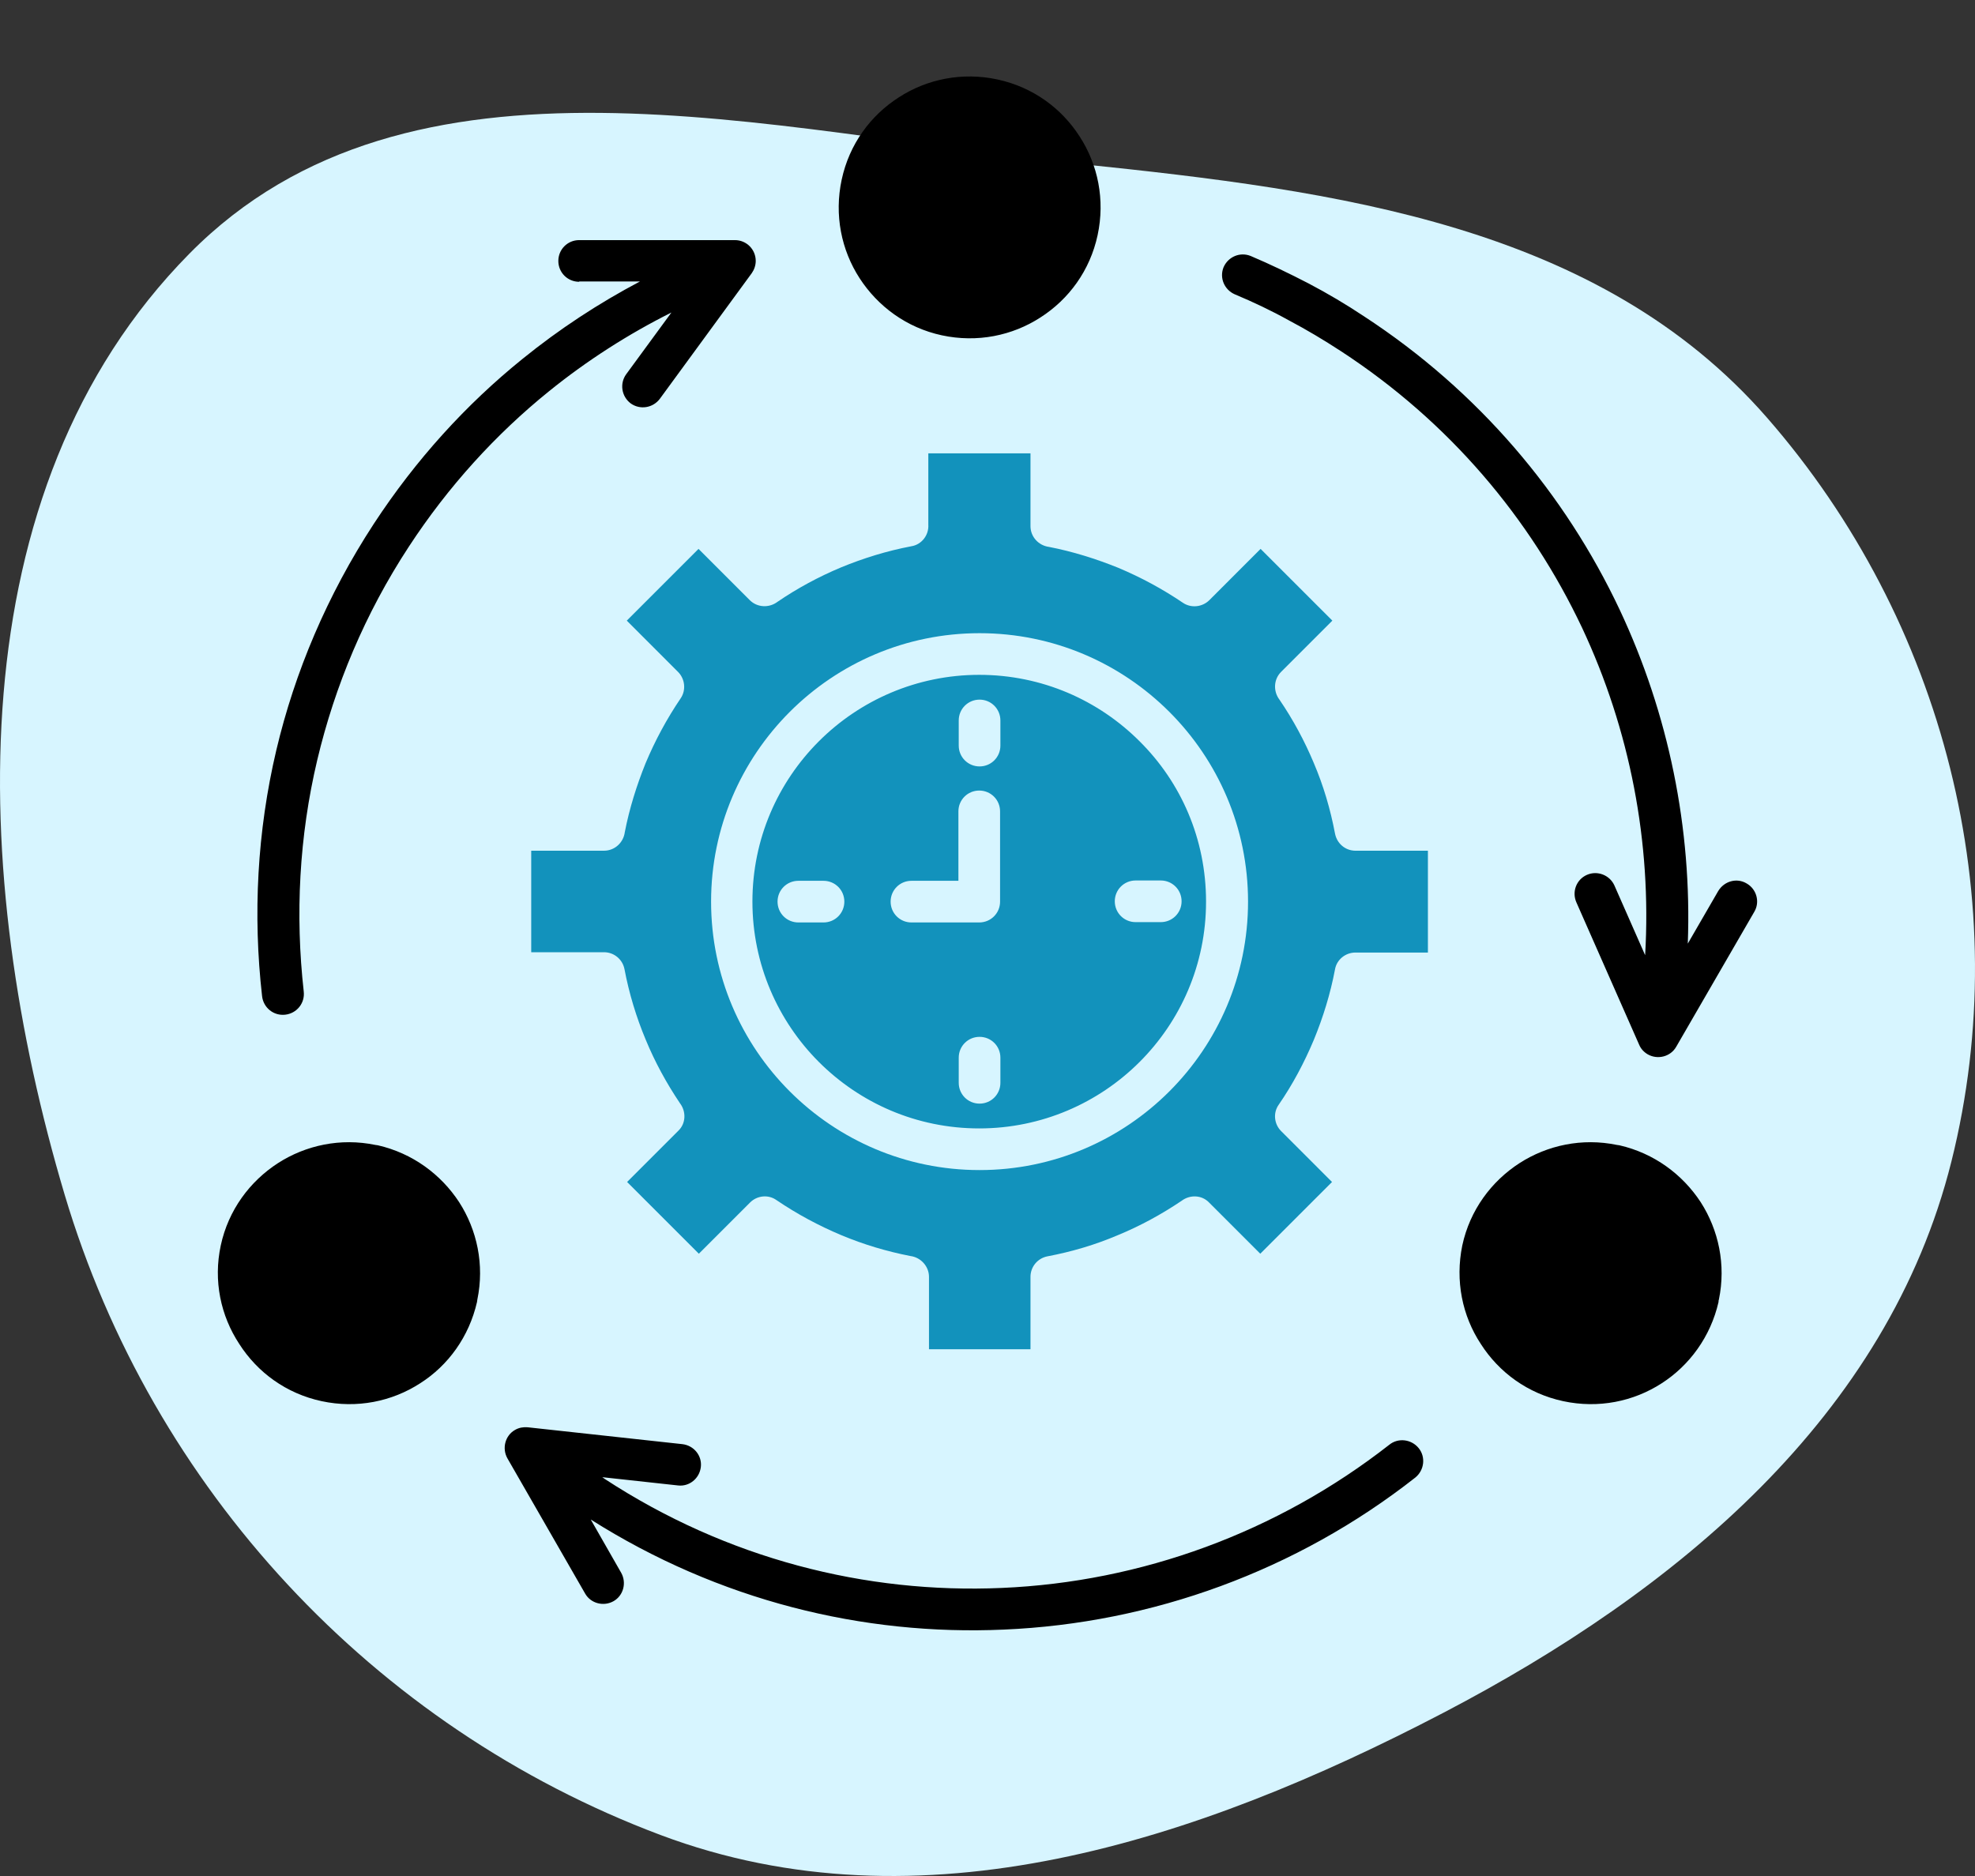
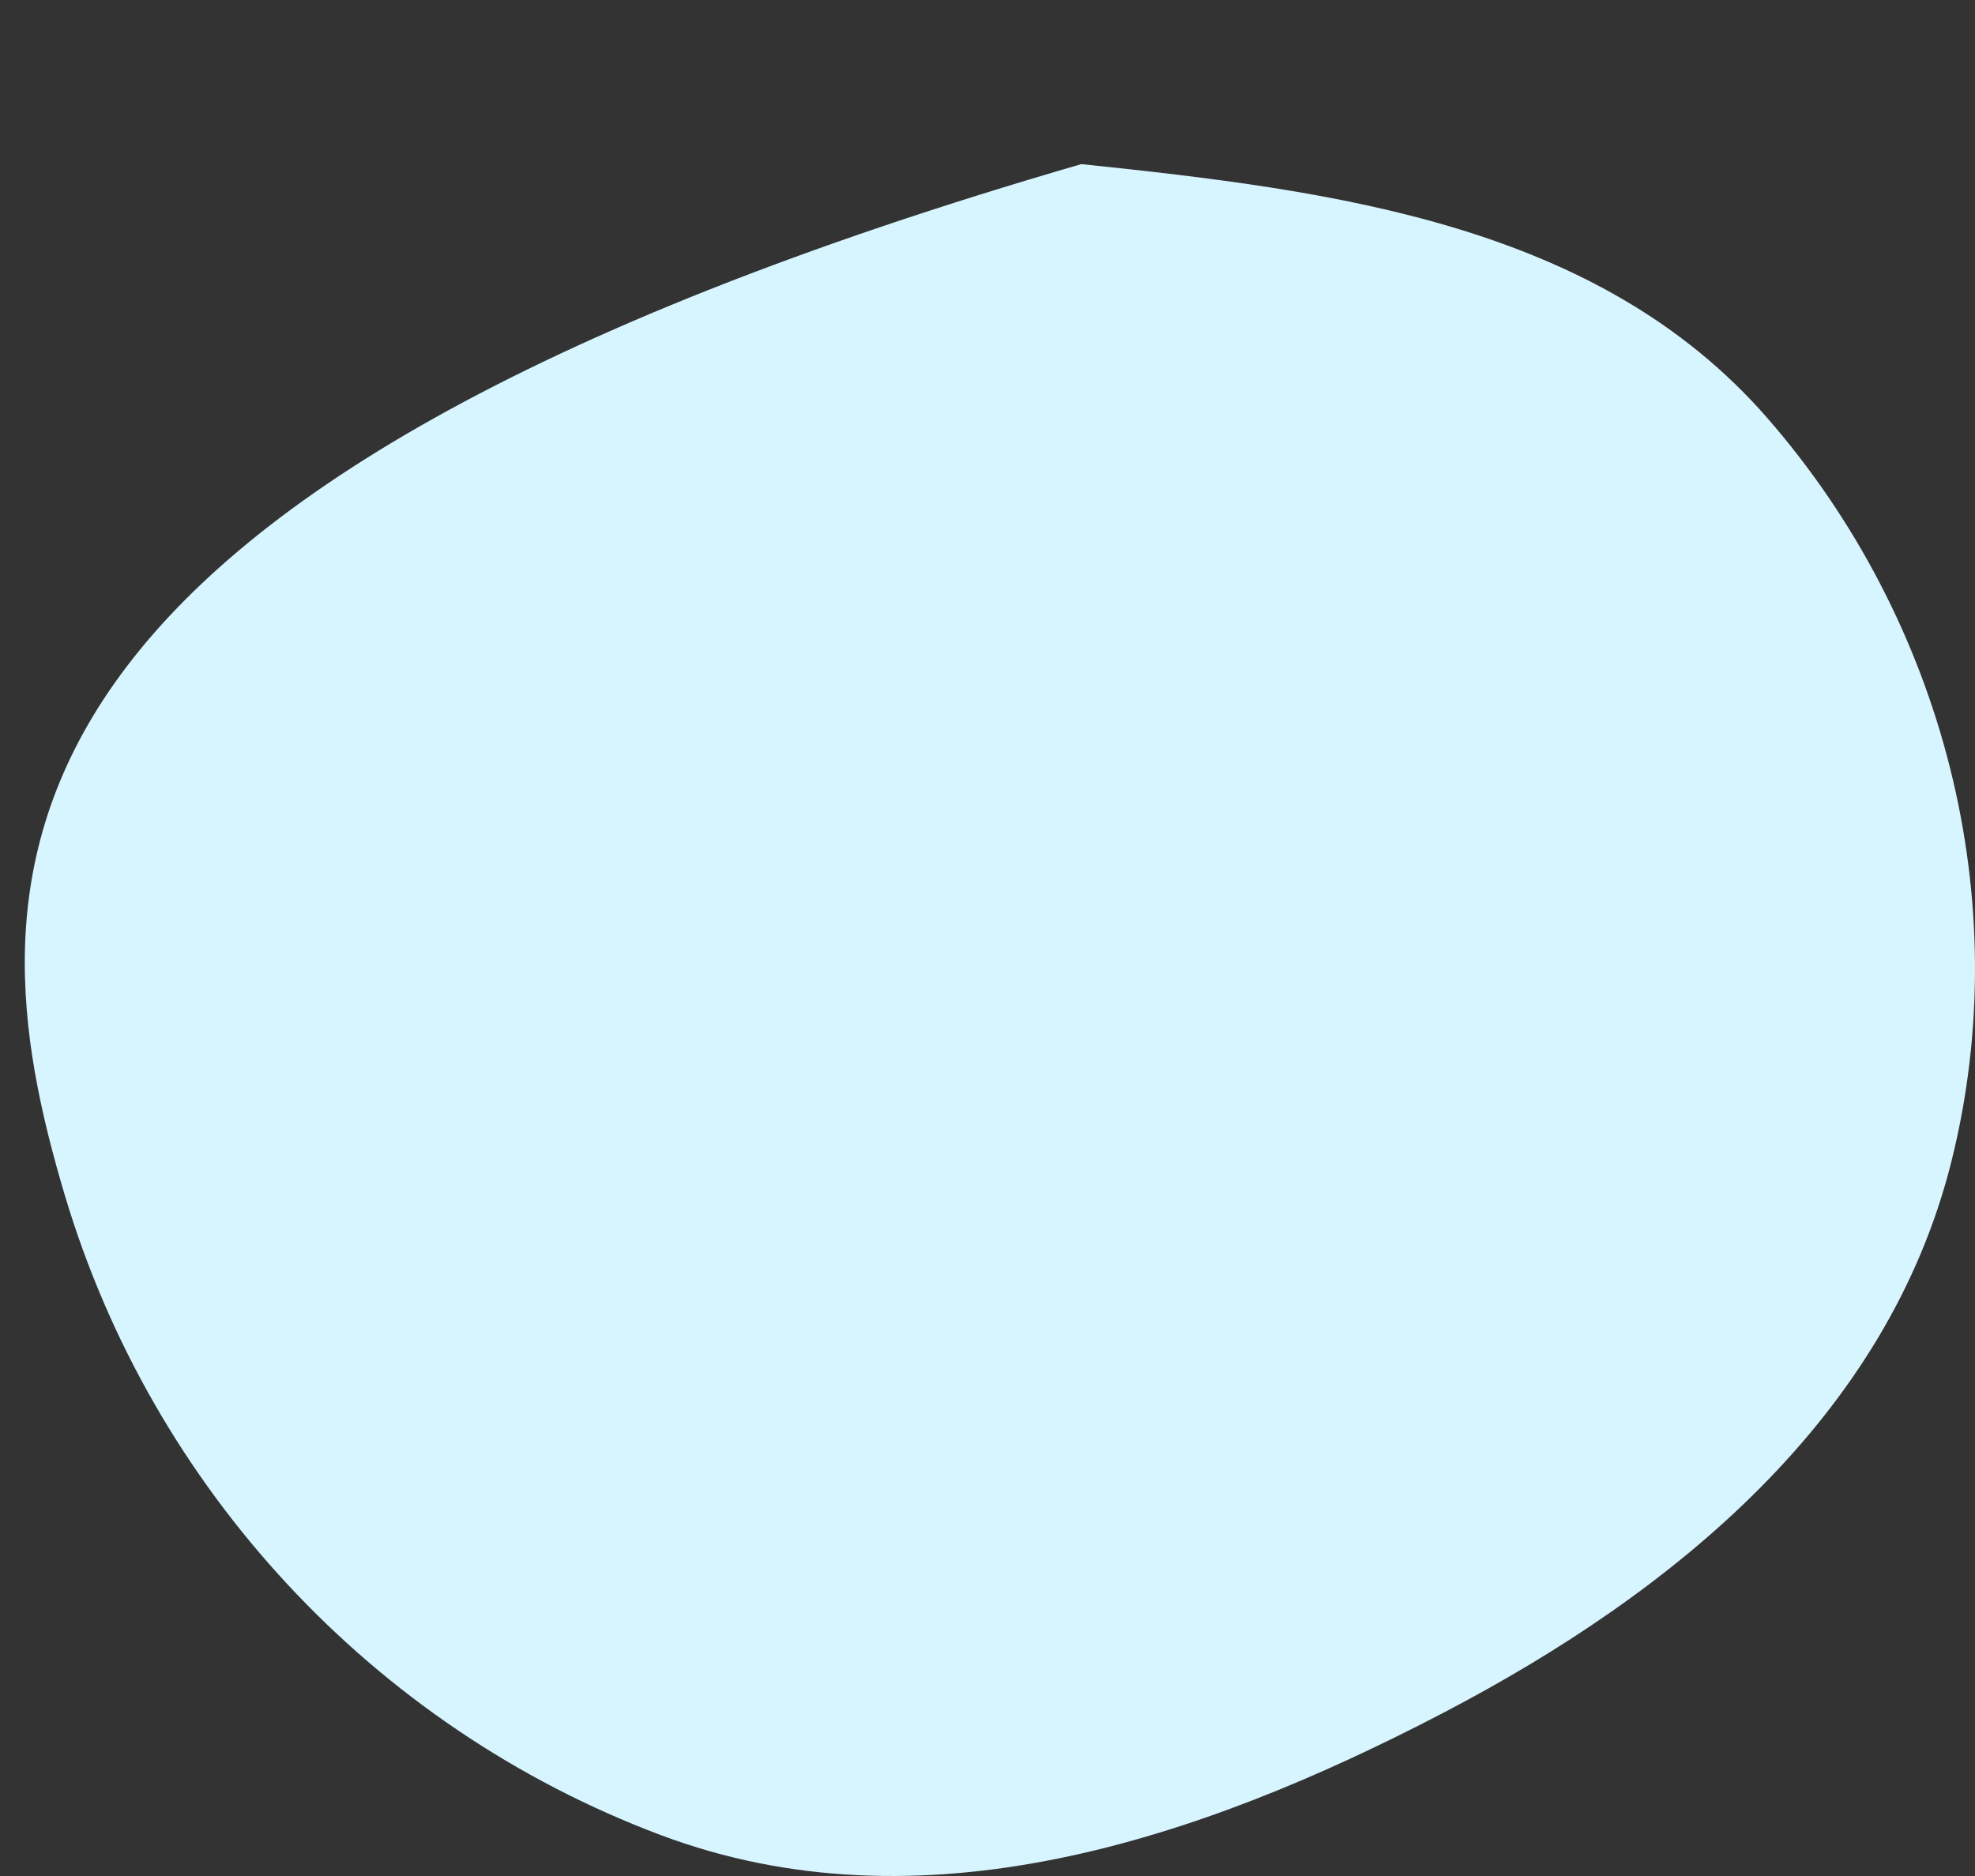
<svg xmlns="http://www.w3.org/2000/svg" width="140" height="133" viewBox="0 0 140 133" fill="none">
  <rect x="0" y="0" width="140" height="133" fill="#333333" stroke="none" />
-   <path fill-rule="evenodd" clip-rule="evenodd" d="M76.65 11.635C54.483 9.33 29.051 2.139 13.42 17.989C-3.172 34.812 -2.155 62.085 4.586 84.708C10.789 105.527 26.451 122.435 46.823 130.093C65.25 137.019 84.849 130.542 102.299 121.437C118.84 112.805 133.808 100.414 138.328 82.343C142.95 63.863 137.796 43.986 125.263 29.619C113.326 15.934 94.735 13.515 76.65 11.635Z" fill="#D7F5FF" />
-   <path d="M41.055 19.977C40.234 19.977 39.578 19.32 39.578 18.5C39.578 17.68 40.234 17.023 41.055 17.023H52.094C52.914 17.023 53.571 17.68 53.571 18.5C53.571 18.828 53.453 19.133 53.289 19.367L46.774 28.273C46.281 28.93 45.367 29.07 44.711 28.602C44.055 28.109 43.914 27.195 44.383 26.539L47.594 22.156C44.547 23.68 41.617 25.555 38.922 27.734C35.149 30.781 31.774 34.484 28.985 38.75C25.867 43.508 23.735 48.641 22.492 53.867C21.203 59.305 20.922 64.859 21.531 70.297C21.625 71.117 21.039 71.844 20.219 71.937C19.399 72.031 18.672 71.445 18.578 70.625C17.922 64.859 18.227 58.953 19.586 53.187C20.899 47.633 23.195 42.195 26.5 37.133C29.477 32.586 33.039 28.672 37.047 25.437C39.649 23.328 42.438 21.5 45.367 19.953H41.055V19.977ZM44.031 111.5C44.43 112.203 44.196 113.117 43.492 113.516C42.789 113.914 41.875 113.68 41.477 112.976L35.969 103.391C35.571 102.687 35.805 101.773 36.508 101.375C36.789 101.211 37.094 101.164 37.399 101.187L48.367 102.383C49.188 102.476 49.774 103.203 49.68 104C49.586 104.82 48.859 105.406 48.063 105.312L42.696 104.726L42.859 104.844C51.531 110.516 61.375 113 71.008 112.578C80.899 112.156 90.531 108.641 98.477 102.43C99.109 101.914 100.047 102.031 100.563 102.664C101.078 103.297 100.961 104.234 100.328 104.75C91.914 111.359 81.649 115.086 71.149 115.531C61.164 115.976 50.946 113.469 41.875 107.726L44.031 111.5ZM87.531 20.867C86.781 20.539 86.43 19.695 86.734 18.945C87.063 18.195 87.906 17.844 88.656 18.148C90.039 18.734 91.399 19.39 92.758 20.094C94.094 20.797 95.406 21.57 96.672 22.414C104.828 27.734 110.945 35.023 114.813 43.227C118.281 50.609 119.945 58.742 119.641 66.898L121.797 63.172C122.219 62.469 123.11 62.211 123.813 62.633C124.516 63.031 124.774 63.945 124.352 64.648L118.82 74.211C118.422 74.914 117.508 75.148 116.805 74.75C116.524 74.586 116.313 74.352 116.195 74.07L111.742 63.969C111.414 63.219 111.742 62.352 112.492 62.023C113.242 61.695 114.11 62.047 114.438 62.773L116.617 67.719C117.086 59.727 115.539 51.734 112.141 44.492C108.485 36.758 102.742 29.914 95.055 24.898C93.836 24.102 92.617 23.375 91.375 22.719C90.109 22.015 88.82 21.406 87.531 20.867ZM15.649 88.297C16.188 85.789 17.711 83.75 19.703 82.461C21.672 81.195 24.133 80.656 26.617 81.172C26.664 81.172 26.735 81.195 26.781 81.195C29.242 81.758 31.258 83.258 32.547 85.227C33.813 87.195 34.352 89.656 33.836 92.141C33.836 92.187 33.813 92.258 33.813 92.305C33.25 94.766 31.774 96.805 29.781 98.07C27.789 99.359 25.305 99.875 22.797 99.336C20.289 98.797 18.25 97.297 16.961 95.281C15.649 93.289 15.11 90.805 15.649 88.297ZM103.656 88.297C104.195 85.789 105.719 83.75 107.711 82.461C109.68 81.195 112.141 80.656 114.625 81.172C114.672 81.172 114.742 81.195 114.789 81.195C117.25 81.758 119.266 83.258 120.555 85.227C121.82 87.195 122.36 89.656 121.844 92.141C121.82 92.187 121.82 92.258 121.82 92.305C121.258 94.766 119.758 96.805 117.789 98.07C115.797 99.359 113.313 99.875 110.805 99.336C108.297 98.797 106.258 97.297 104.969 95.281C103.656 93.289 103.141 90.805 103.656 88.297ZM59.664 12.734C60.203 10.226 61.703 8.187 63.719 6.898C65.711 5.609 68.195 5.094 70.703 5.633C73.211 6.172 75.25 7.672 76.539 9.687C77.828 11.68 78.344 14.164 77.805 16.672C77.266 19.18 75.766 21.219 73.75 22.508C71.758 23.797 69.274 24.312 66.766 23.773C64.258 23.234 62.219 21.711 60.93 19.719C59.641 17.727 59.125 15.242 59.664 12.734Z" fill="black" />
-   <path d="M73.023 32.14H65.805V37.203C65.852 37.929 65.336 38.609 64.609 38.726C62.875 39.054 61.211 39.57 59.617 40.226C58.047 40.883 56.523 41.703 55.117 42.664C54.531 43.109 53.688 43.086 53.148 42.547L49.516 38.914L44.43 44L48.062 47.633C48.555 48.125 48.648 48.922 48.25 49.508C47.266 50.961 46.445 52.484 45.766 54.101C45.133 55.672 44.617 57.312 44.289 59C44.195 59.726 43.586 60.312 42.812 60.312H37.656V67.508H42.812C43.516 67.508 44.125 68 44.266 68.703C44.594 70.437 45.109 72.125 45.766 73.695C46.422 75.289 47.242 76.789 48.203 78.219C48.648 78.805 48.625 79.648 48.086 80.164L44.453 83.797L49.539 88.883L53.172 85.25C53.664 84.758 54.461 84.664 55.047 85.086C56.5 86.07 58.023 86.89 59.641 87.57C61.211 88.226 62.852 88.719 64.539 89.047C65.266 89.14 65.852 89.773 65.852 90.523V95.656H73.047V90.523C73.047 89.82 73.539 89.211 74.242 89.07C75.977 88.742 77.641 88.25 79.234 87.57C80.828 86.914 82.328 86.094 83.758 85.133C84.344 84.687 85.188 84.711 85.703 85.25L89.336 88.883L94.422 83.797L90.812 80.187C90.32 79.695 90.227 78.898 90.648 78.312C91.633 76.883 92.453 75.336 93.133 73.719C93.789 72.125 94.305 70.461 94.633 68.726C94.75 68.047 95.359 67.531 96.086 67.531H101.219V60.312H96.086C95.383 60.312 94.773 59.82 94.633 59.093C94.305 57.359 93.812 55.695 93.133 54.101C92.477 52.531 91.656 51.008 90.695 49.601C90.25 49.015 90.273 48.172 90.812 47.633L94.445 44L89.359 38.914L85.727 42.547C85.234 43.039 84.438 43.133 83.852 42.734C82.398 41.75 80.875 40.929 79.258 40.25C77.688 39.617 76.047 39.101 74.359 38.773C73.633 38.679 73.047 38.07 73.047 37.297V32.14H73.023ZM80.781 52.554C77.875 49.648 73.867 47.843 69.414 47.843C64.984 47.843 60.953 49.648 58.047 52.554C55.141 55.461 53.336 59.468 53.336 63.922C53.336 68.351 55.141 72.383 58.047 75.289C60.953 78.195 64.961 80 69.414 80C73.844 80 77.875 78.195 80.781 75.289C83.688 72.383 85.492 68.375 85.492 63.922C85.492 59.468 83.711 55.461 80.781 52.554ZM69.438 44.89C74.688 44.89 79.445 47.023 82.891 50.468C86.336 53.914 88.469 58.672 88.469 63.922C88.469 69.172 86.336 73.93 82.891 77.375C79.445 80.82 74.688 82.953 69.438 82.953C64.188 82.953 59.43 80.82 55.984 77.375C52.539 73.93 50.406 69.172 50.406 63.922C50.406 58.672 52.539 53.914 55.984 50.468C59.43 47.023 64.188 44.89 69.438 44.89ZM70.914 76.765C70.914 77.586 70.258 78.242 69.438 78.242C68.617 78.242 67.961 77.586 67.961 76.765V74.984C67.961 74.164 68.617 73.508 69.438 73.508C70.258 73.508 70.914 74.164 70.914 74.984V76.765ZM56.594 65.398C55.773 65.398 55.117 64.742 55.117 63.922C55.117 63.101 55.773 62.445 56.594 62.445H58.375C59.195 62.445 59.852 63.101 59.852 63.922C59.852 64.742 59.195 65.398 58.375 65.398H56.594ZM82.281 62.422C83.102 62.422 83.758 63.078 83.758 63.898C83.758 64.719 83.102 65.375 82.281 65.375H80.5C79.68 65.375 79.023 64.719 79.023 63.898C79.023 63.078 79.68 62.422 80.5 62.422H82.281ZM67.961 51.078C67.961 50.258 68.617 49.601 69.438 49.601C70.258 49.601 70.914 50.258 70.914 51.078V52.859C70.914 53.679 70.258 54.336 69.438 54.336C68.617 54.336 67.961 53.679 67.961 52.859V51.078ZM64.609 65.398C63.789 65.398 63.133 64.742 63.133 63.922C63.133 63.101 63.789 62.445 64.609 62.445H67.938V57.523C67.938 56.703 68.594 56.047 69.414 56.047C70.234 56.047 70.891 56.703 70.891 57.523V63.922C70.891 64.742 70.234 65.398 69.414 65.398H64.609Z" fill="#1292BC" />
+   <path fill-rule="evenodd" clip-rule="evenodd" d="M76.65 11.635C-3.172 34.812 -2.155 62.085 4.586 84.708C10.789 105.527 26.451 122.435 46.823 130.093C65.25 137.019 84.849 130.542 102.299 121.437C118.84 112.805 133.808 100.414 138.328 82.343C142.95 63.863 137.796 43.986 125.263 29.619C113.326 15.934 94.735 13.515 76.65 11.635Z" fill="#D7F5FF" />
</svg>